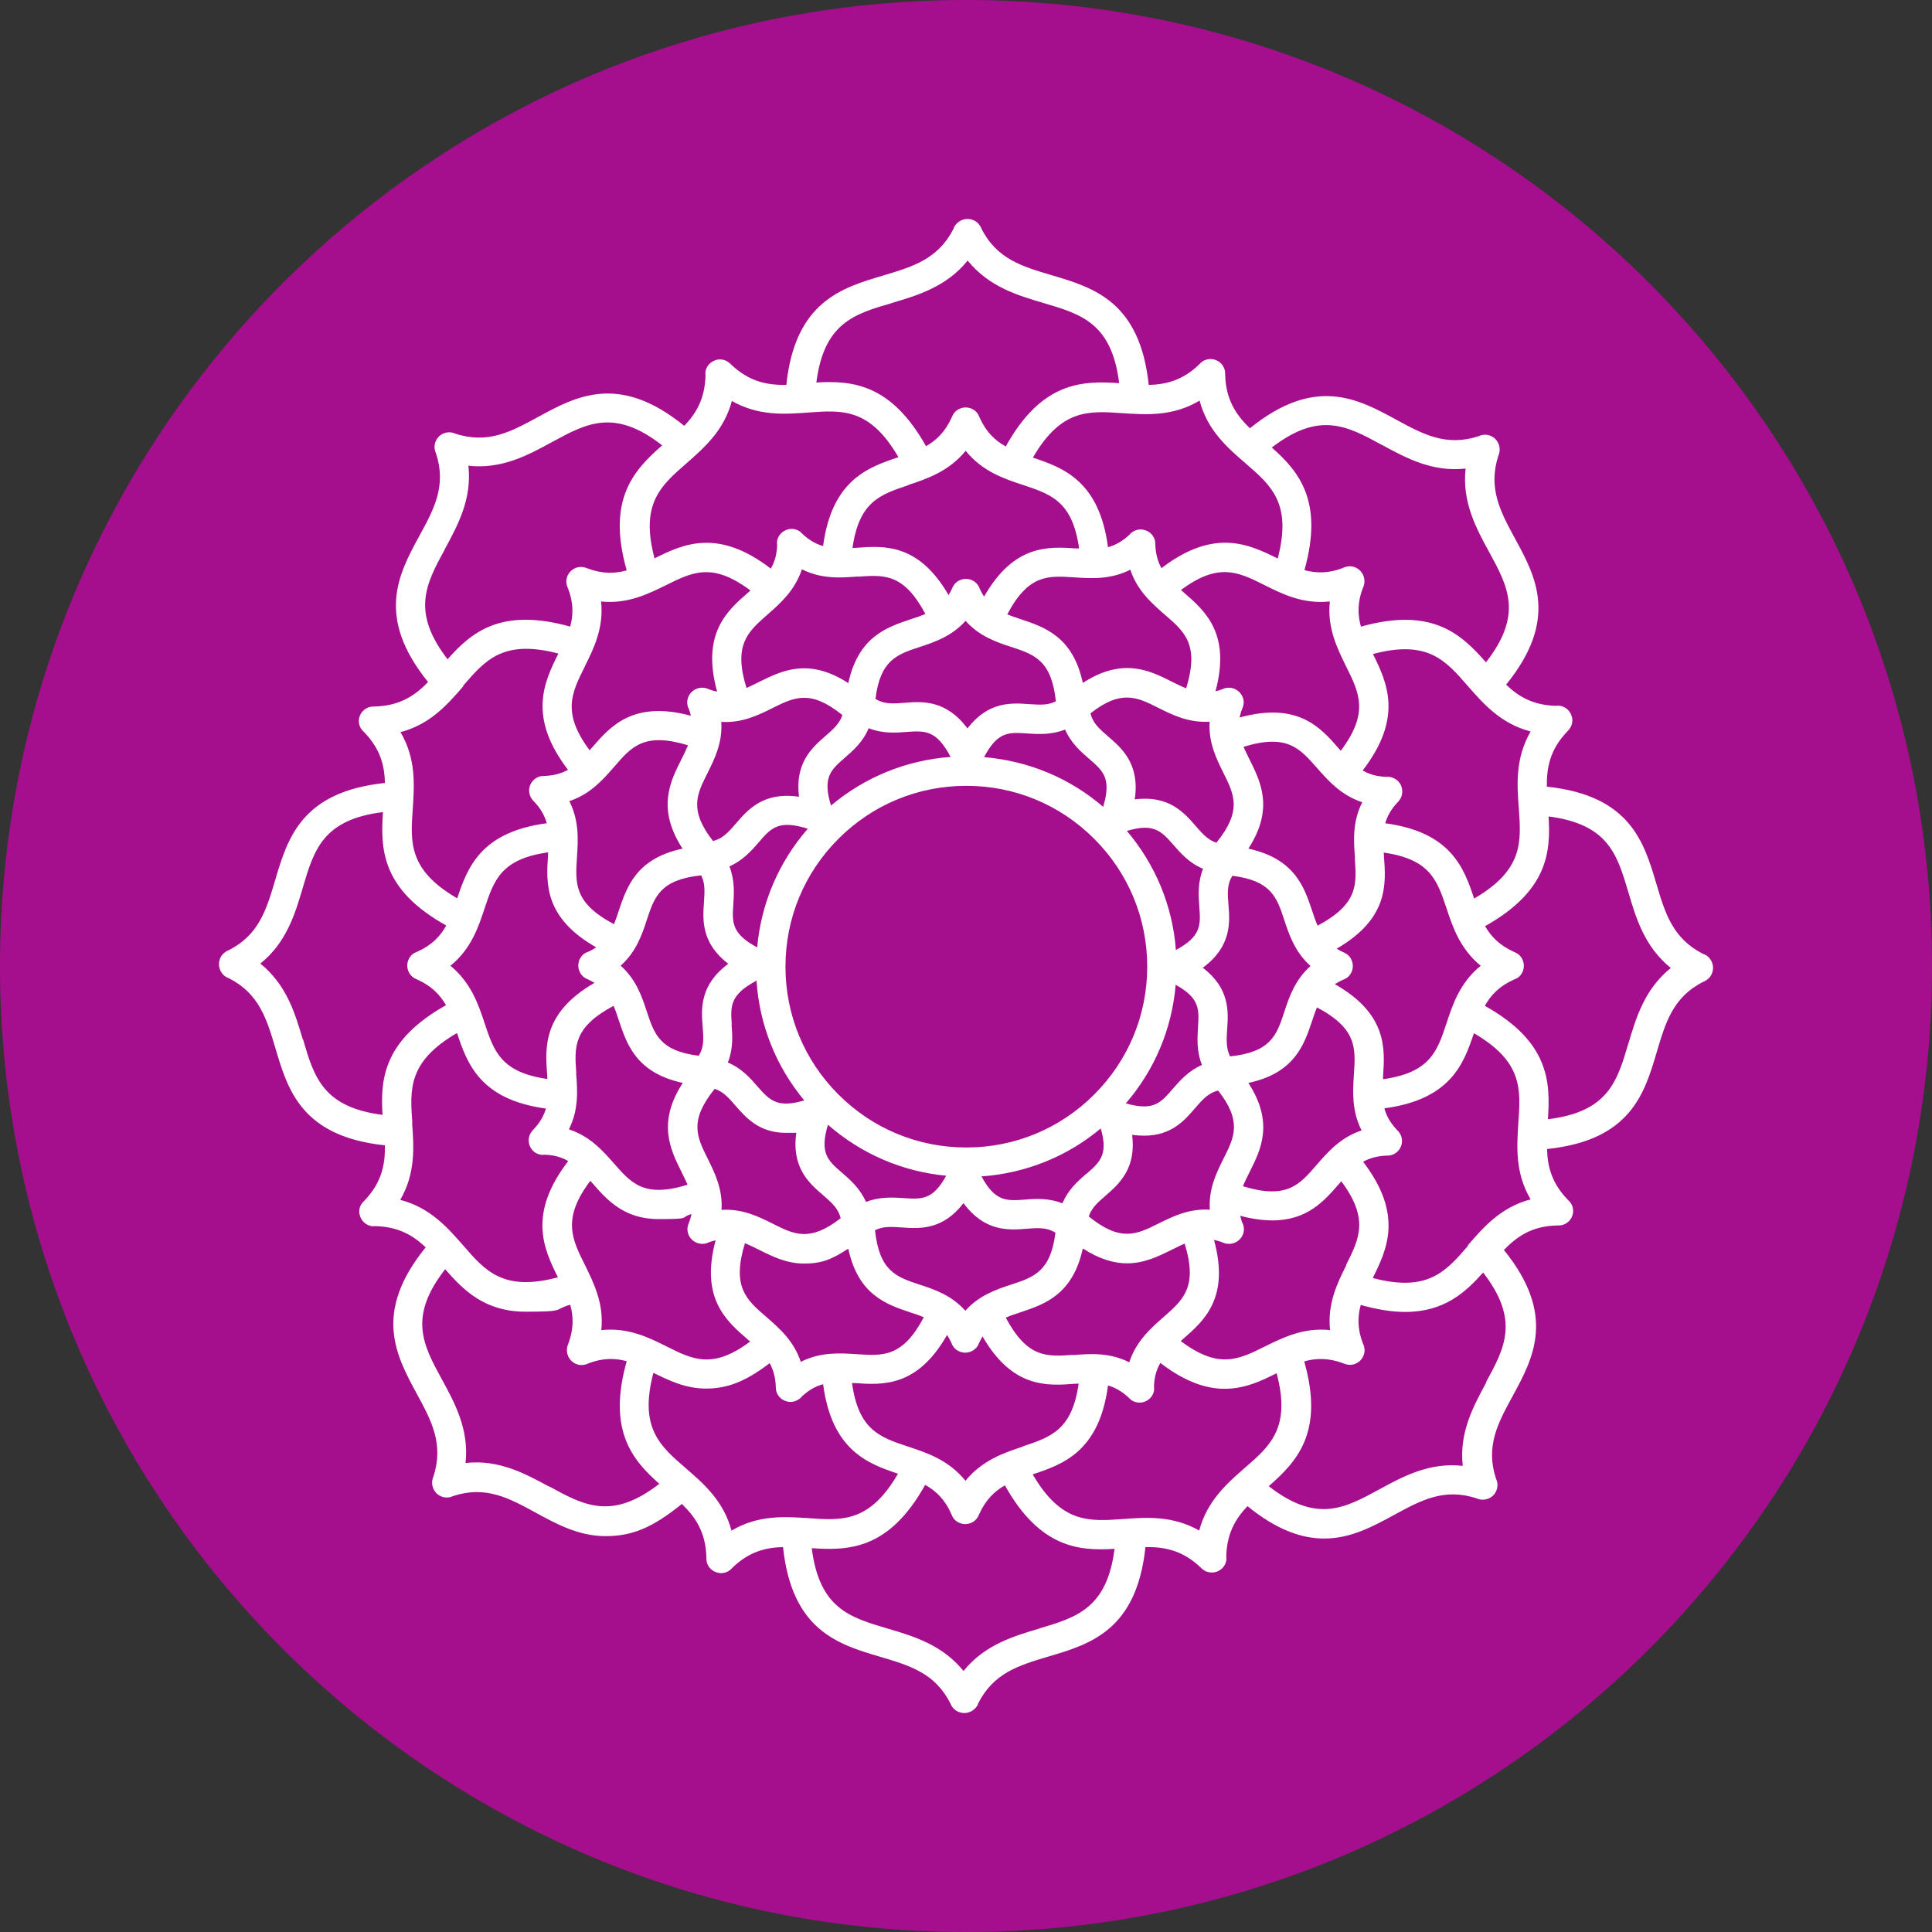
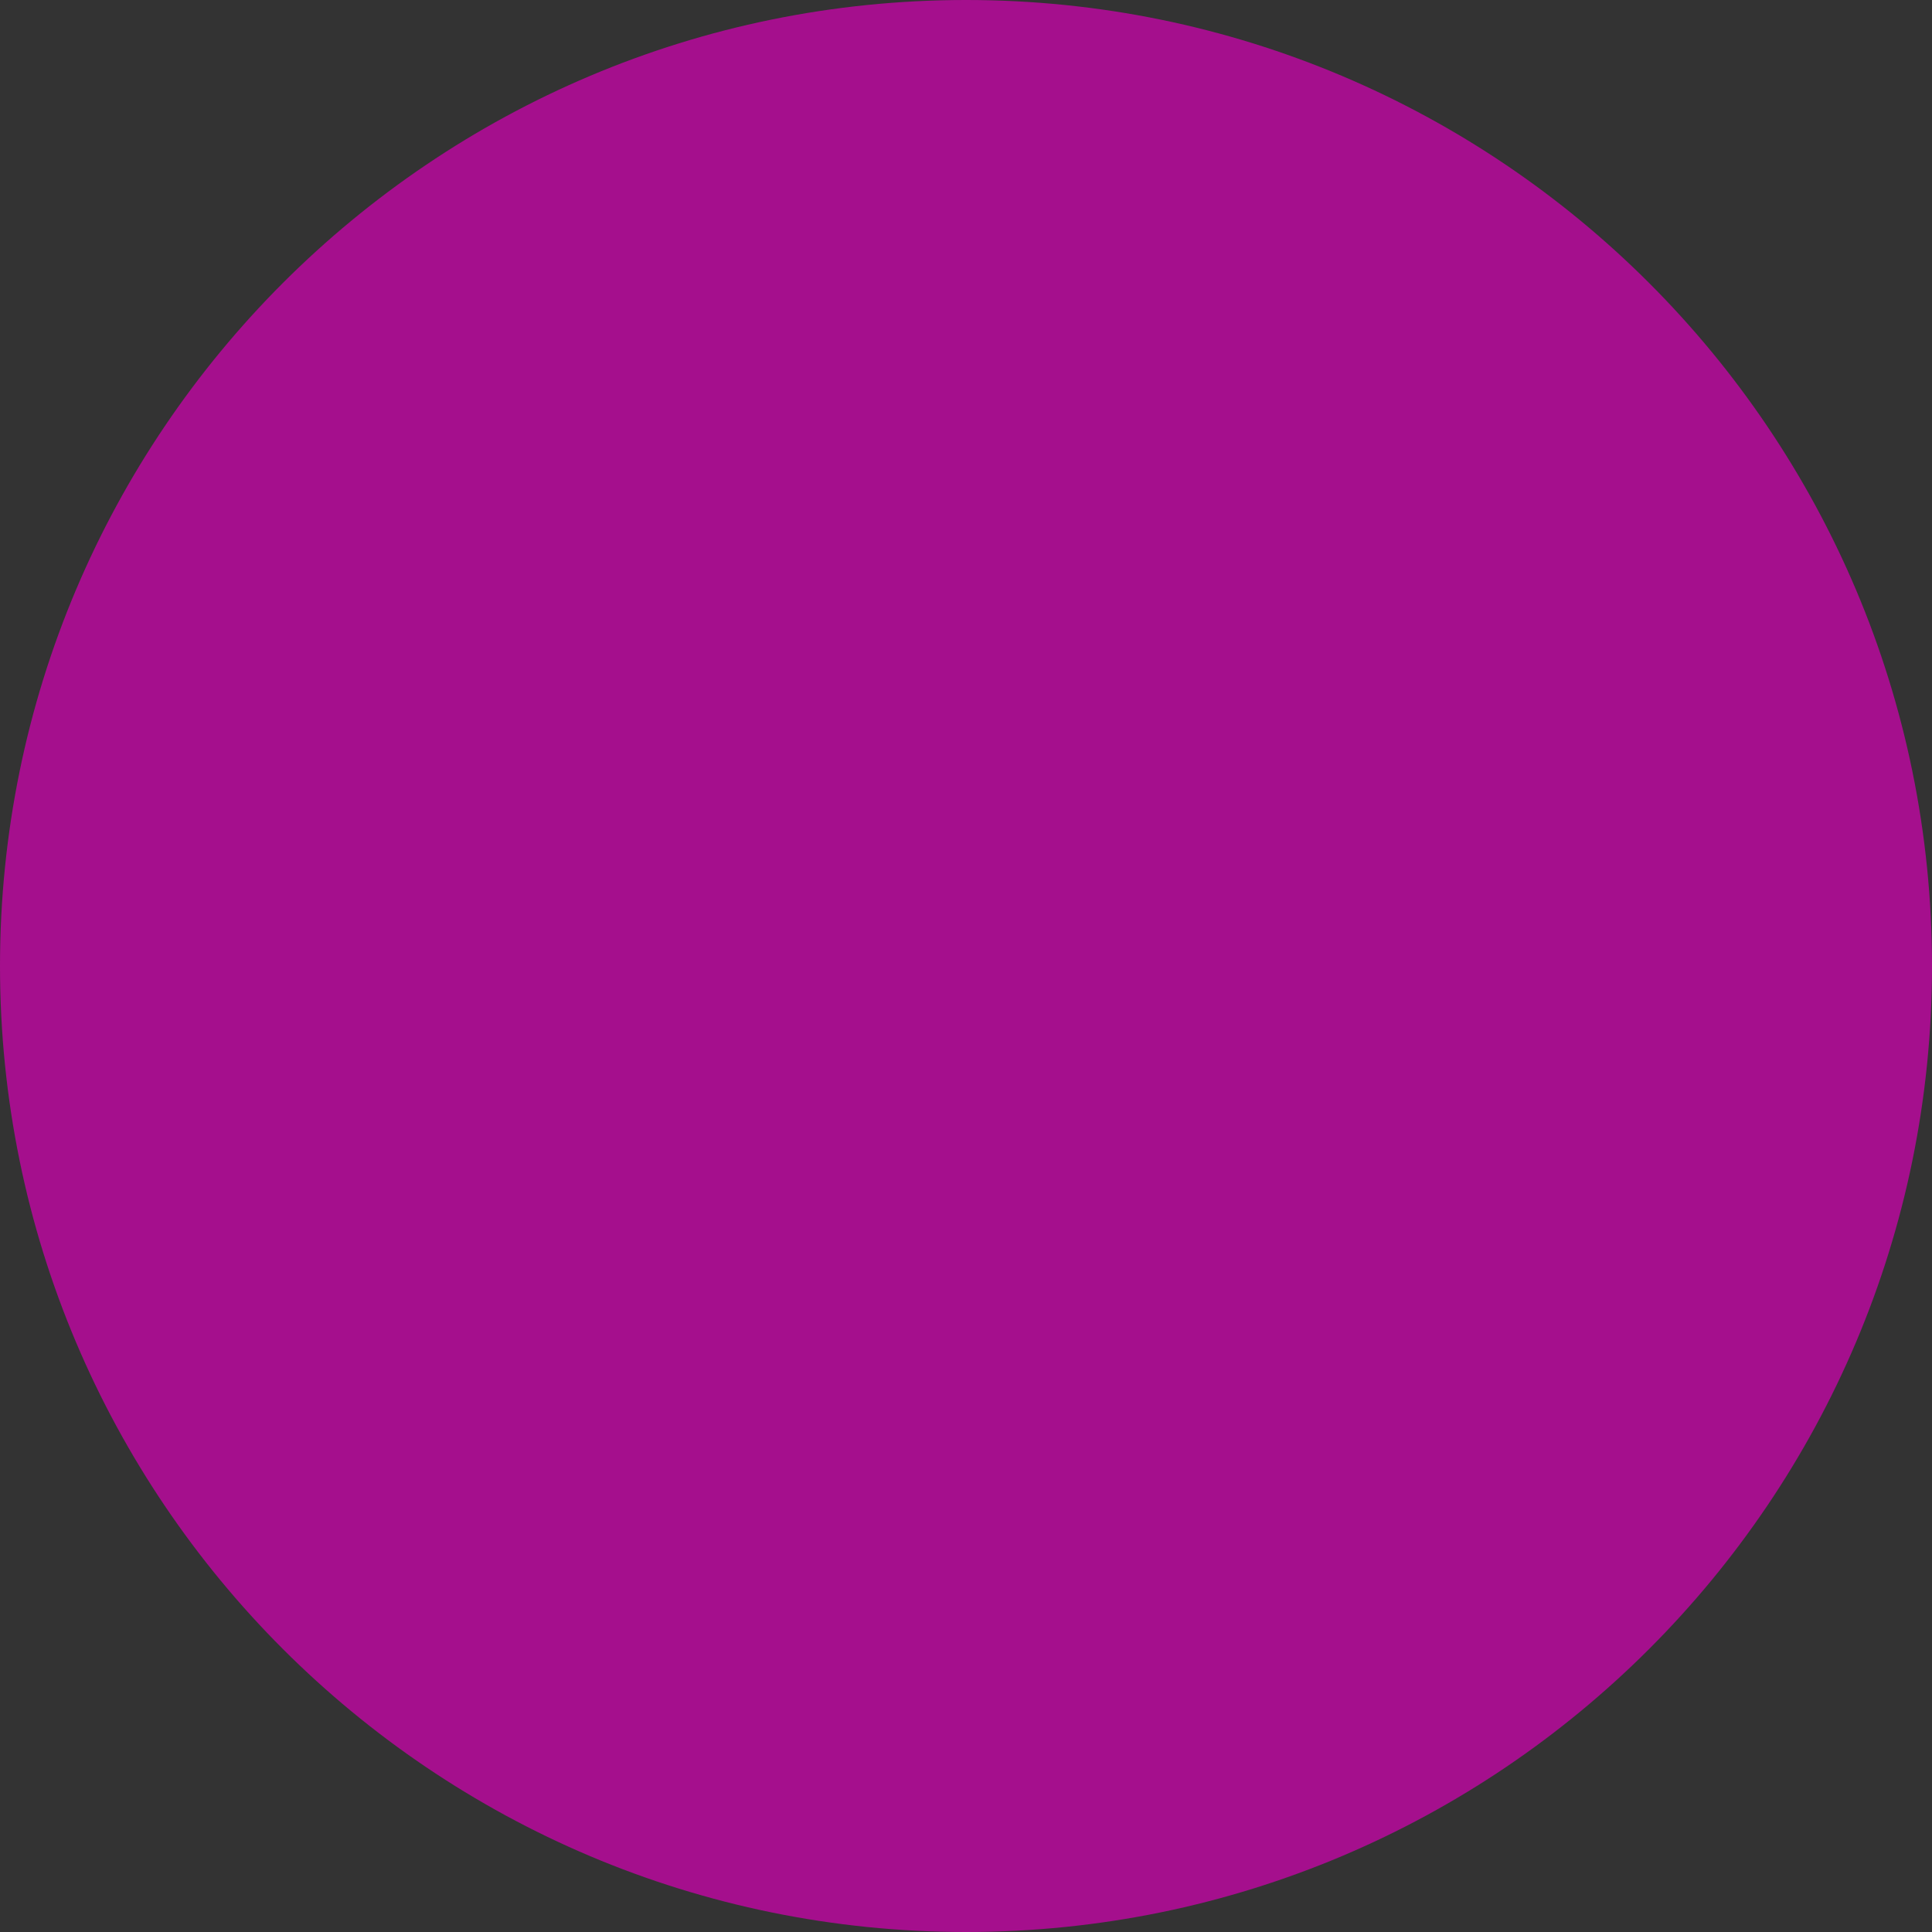
<svg xmlns="http://www.w3.org/2000/svg" width="50" height="50" viewBox="0 0 50 50" fill="none">
  <rect x="0" y="0" width="50" height="50" fill="#333333" stroke="none" />
  <path d="M25 50C38.807 50 50 38.807 50 25C50 11.193 38.807 0 25 0C11.193 0 0 11.193 0 25C0 38.807 11.193 50 25 50Z" fill="#A50F8D" />
-   <path d="M44.152 24.722C44.129 24.705 44.101 24.694 44.078 24.688C43.285 24.286 43.092 23.629 42.866 22.87C42.548 21.799 42.191 20.586 40.032 20.359C40.026 19.861 40.111 19.402 40.565 18.926C40.587 18.903 40.61 18.881 40.627 18.852C40.701 18.744 40.712 18.614 40.661 18.495C40.61 18.376 40.508 18.291 40.383 18.268C40.349 18.263 40.31 18.257 40.276 18.268C39.681 18.252 39.301 18.031 38.978 17.719C40.349 16.03 39.743 14.92 39.21 13.94C38.831 13.243 38.502 12.636 38.78 11.786C38.791 11.764 38.797 11.741 38.802 11.718C38.831 11.588 38.791 11.458 38.7 11.361C38.61 11.271 38.474 11.231 38.349 11.259C38.321 11.265 38.298 11.276 38.27 11.288C37.425 11.565 36.825 11.237 36.127 10.857C35.147 10.324 34.036 9.718 32.347 11.084C31.991 10.738 31.724 10.347 31.707 9.695C31.707 9.661 31.707 9.633 31.701 9.599C31.679 9.474 31.588 9.367 31.475 9.322C31.356 9.271 31.22 9.287 31.118 9.355C31.089 9.378 31.061 9.401 31.038 9.429C30.608 9.843 30.183 9.95 29.729 9.962C29.503 7.797 28.29 7.44 27.219 7.123C26.454 6.896 25.791 6.704 25.394 5.905C25.383 5.882 25.377 5.859 25.36 5.842C25.292 5.729 25.167 5.667 25.037 5.667C24.907 5.667 24.788 5.735 24.714 5.842C24.697 5.865 24.686 5.888 24.68 5.916C24.277 6.709 23.62 6.902 22.861 7.129C21.79 7.446 20.577 7.803 20.35 9.962C19.852 9.967 19.392 9.882 18.916 9.429C18.894 9.406 18.871 9.384 18.843 9.367C18.735 9.293 18.599 9.282 18.486 9.333C18.367 9.384 18.282 9.486 18.259 9.61C18.253 9.644 18.253 9.684 18.259 9.718C18.242 10.319 18.021 10.693 17.709 11.021C16.021 9.65 14.91 10.256 13.929 10.789C13.232 11.169 12.626 11.503 11.776 11.22C11.753 11.208 11.73 11.203 11.708 11.197C11.583 11.169 11.447 11.208 11.357 11.299C11.266 11.39 11.226 11.526 11.255 11.65C11.26 11.679 11.271 11.701 11.283 11.73C11.56 12.574 11.232 13.175 10.852 13.871C10.319 14.852 9.713 15.962 11.079 17.651C10.733 18.008 10.342 18.268 9.69 18.285C9.656 18.285 9.628 18.285 9.594 18.291C9.469 18.314 9.362 18.404 9.316 18.518C9.265 18.637 9.282 18.773 9.356 18.875C9.379 18.903 9.401 18.931 9.43 18.954C9.843 19.385 9.951 19.81 9.962 20.263C7.798 20.49 7.441 21.702 7.123 22.773C6.896 23.538 6.704 24.201 5.905 24.598C5.882 24.609 5.859 24.615 5.842 24.632C5.729 24.7 5.667 24.824 5.667 24.955C5.667 25.085 5.735 25.21 5.842 25.278C5.865 25.295 5.893 25.306 5.916 25.312C6.709 25.714 6.902 26.371 7.129 27.131C7.446 28.201 7.803 29.414 9.962 29.641C9.968 30.139 9.883 30.598 9.43 31.074C9.407 31.097 9.384 31.12 9.362 31.148C9.288 31.256 9.277 31.392 9.333 31.511C9.384 31.624 9.486 31.709 9.611 31.732C9.645 31.737 9.679 31.737 9.713 31.732C10.314 31.749 10.688 31.97 11.017 32.281C9.645 33.97 10.251 35.08 10.784 36.066C11.164 36.763 11.492 37.37 11.215 38.219C11.204 38.242 11.198 38.265 11.192 38.288C11.164 38.418 11.204 38.548 11.294 38.645C11.385 38.735 11.521 38.775 11.646 38.746C11.674 38.741 11.697 38.73 11.725 38.718C12.569 38.441 13.17 38.769 13.867 39.149C14.405 39.443 14.978 39.755 15.669 39.755C16.361 39.755 16.882 39.54 17.647 38.922C18.004 39.268 18.265 39.659 18.282 40.31C18.282 40.344 18.282 40.378 18.287 40.407C18.31 40.531 18.401 40.639 18.52 40.684C18.565 40.701 18.616 40.713 18.661 40.713C18.735 40.713 18.814 40.69 18.877 40.645C18.905 40.622 18.933 40.599 18.956 40.571C19.387 40.157 19.812 40.05 20.265 40.038C20.492 42.203 21.705 42.56 22.776 42.877C23.541 43.104 24.204 43.297 24.601 44.095C24.612 44.118 24.617 44.141 24.634 44.158C24.703 44.271 24.827 44.333 24.958 44.333C25.088 44.333 25.207 44.265 25.281 44.158C25.298 44.135 25.309 44.112 25.315 44.084C25.717 43.291 26.374 43.098 27.134 42.871C28.205 42.554 29.418 42.197 29.644 40.038C30.143 40.033 30.602 40.118 31.078 40.571C31.101 40.594 31.123 40.616 31.152 40.633C31.214 40.679 31.288 40.696 31.361 40.696C31.435 40.696 31.463 40.684 31.509 40.667C31.628 40.616 31.713 40.514 31.735 40.39C31.741 40.356 31.741 40.316 31.735 40.282C31.752 39.681 31.973 39.307 32.285 38.979C33.05 39.602 33.696 39.817 34.269 39.817C34.954 39.817 35.532 39.506 36.071 39.211C36.768 38.831 37.374 38.497 38.224 38.781C38.247 38.792 38.27 38.797 38.292 38.803C38.417 38.831 38.553 38.792 38.644 38.701C38.734 38.611 38.774 38.474 38.746 38.35C38.74 38.322 38.729 38.299 38.717 38.27C38.44 37.426 38.768 36.826 39.148 36.129C39.681 35.148 40.287 34.038 38.921 32.349C39.267 31.992 39.658 31.726 40.31 31.715C40.344 31.715 40.372 31.715 40.406 31.709C40.531 31.686 40.639 31.596 40.684 31.482C40.735 31.363 40.718 31.227 40.644 31.125C40.621 31.097 40.599 31.069 40.571 31.046C40.157 30.615 40.049 30.19 40.038 29.737C42.203 29.51 42.56 28.298 42.877 27.227C43.104 26.462 43.296 25.799 44.095 25.402C44.118 25.391 44.141 25.385 44.158 25.368C44.271 25.3 44.333 25.176 44.333 25.045C44.333 24.915 44.265 24.796 44.158 24.722H44.152ZM39.307 20.926C39.369 21.804 39.42 22.513 38.151 23.255C37.89 22.479 37.567 21.538 35.85 21.306C35.901 21.124 35.997 20.949 36.167 20.767C36.19 20.745 36.207 20.722 36.224 20.699C36.297 20.597 36.309 20.461 36.264 20.342C36.218 20.223 36.111 20.138 35.986 20.11C35.952 20.104 35.918 20.099 35.884 20.104C35.629 20.099 35.43 20.036 35.266 19.94C36.326 18.563 35.895 17.662 35.532 16.926C36.938 16.552 37.408 17.084 37.981 17.747C38.389 18.212 38.836 18.727 39.613 18.931C39.21 19.628 39.261 20.308 39.307 20.926ZM37.437 26.479C37.193 27.216 37.006 27.76 35.793 27.93C35.793 27.907 35.793 27.884 35.793 27.862C35.844 27.136 35.901 26.241 34.546 25.47C34.609 25.431 34.677 25.391 34.756 25.357C34.784 25.346 34.813 25.334 34.841 25.317C34.949 25.249 35.011 25.125 35.011 25C35.011 24.875 34.949 24.751 34.841 24.683C34.813 24.666 34.784 24.649 34.75 24.637C34.694 24.609 34.637 24.581 34.592 24.552C35.935 23.776 35.872 22.881 35.816 22.156C35.816 22.127 35.816 22.093 35.81 22.065C37.011 22.235 37.193 22.779 37.437 23.51C37.595 23.991 37.788 24.558 38.321 24.994C37.782 25.431 37.595 25.997 37.437 26.479ZM34.841 32.746C34.614 33.199 34.348 33.737 34.422 34.423C33.736 34.349 33.197 34.621 32.744 34.842C32.053 35.188 31.537 35.443 30.557 34.706C30.574 34.689 30.591 34.678 30.608 34.661C31.157 34.185 31.832 33.596 31.418 32.089C31.492 32.106 31.565 32.123 31.645 32.157C31.673 32.168 31.701 32.179 31.735 32.185C31.86 32.208 31.99 32.168 32.081 32.077C32.172 31.987 32.212 31.856 32.183 31.732C32.178 31.698 32.166 31.669 32.149 31.641C32.127 31.579 32.109 31.522 32.098 31.465C32.416 31.55 32.693 31.584 32.931 31.584C33.838 31.584 34.28 31.069 34.654 30.638C34.677 30.615 34.694 30.593 34.711 30.57C35.436 31.539 35.181 32.055 34.835 32.74L34.841 32.746ZM26.471 37.438C25.989 37.596 25.422 37.789 24.986 38.322C24.549 37.783 23.983 37.596 23.501 37.438C22.764 37.194 22.22 37.007 22.05 35.794C22.073 35.794 22.096 35.794 22.118 35.794C22.844 35.845 23.739 35.902 24.51 34.548C24.55 34.61 24.589 34.678 24.623 34.757C24.635 34.786 24.646 34.814 24.663 34.837C24.731 34.944 24.856 35.007 24.98 35.007C25.105 35.007 25.23 34.944 25.298 34.837C25.315 34.808 25.332 34.78 25.343 34.746C25.371 34.689 25.4 34.633 25.428 34.587C26.204 35.93 27.1 35.868 27.825 35.811C27.854 35.811 27.887 35.811 27.916 35.806C27.746 37.007 27.202 37.188 26.471 37.432V37.438ZM15.562 34.423C15.635 33.737 15.363 33.199 15.142 32.746C14.796 32.055 14.541 31.539 15.278 30.559C15.295 30.576 15.306 30.593 15.323 30.61C15.697 31.04 16.14 31.55 17.041 31.55C17.942 31.55 17.573 31.511 17.896 31.42C17.879 31.494 17.862 31.567 17.828 31.647C17.817 31.675 17.806 31.703 17.8 31.732C17.772 31.856 17.811 31.987 17.902 32.077C17.993 32.168 18.123 32.208 18.248 32.185C18.282 32.179 18.316 32.168 18.344 32.151C18.406 32.128 18.463 32.111 18.52 32.1C18.117 33.602 18.797 34.185 19.347 34.661C19.37 34.684 19.392 34.701 19.415 34.718C18.446 35.443 17.93 35.188 17.245 34.842C16.791 34.616 16.253 34.349 15.567 34.423H15.562ZM11.657 24.994C12.195 24.558 12.382 23.991 12.541 23.51C12.785 22.773 12.972 22.229 14.184 22.059C14.184 22.082 14.184 22.105 14.184 22.127C14.133 22.853 14.077 23.748 15.431 24.518C15.369 24.558 15.301 24.598 15.222 24.632C15.193 24.643 15.165 24.654 15.136 24.671C15.029 24.739 14.966 24.864 14.966 24.989C14.966 25.113 15.029 25.238 15.136 25.306C15.165 25.323 15.193 25.34 15.227 25.351C15.284 25.38 15.341 25.408 15.386 25.436C14.043 26.213 14.105 27.108 14.162 27.833C14.162 27.862 14.162 27.895 14.167 27.924C12.966 27.754 12.785 27.21 12.541 26.479C12.382 25.997 12.19 25.431 11.657 24.994ZM15.136 17.243C15.363 16.79 15.63 16.251 15.556 15.566C16.242 15.639 16.78 15.367 17.233 15.146C17.925 14.801 18.44 14.546 19.421 15.282C19.404 15.299 19.387 15.311 19.37 15.328C18.82 15.804 18.146 16.393 18.559 17.9C18.486 17.883 18.412 17.866 18.333 17.832C18.304 17.821 18.276 17.81 18.242 17.804C18.117 17.781 17.987 17.821 17.896 17.912C17.806 18.002 17.766 18.133 17.794 18.257C17.8 18.291 17.811 18.32 17.828 18.348C17.851 18.41 17.868 18.467 17.879 18.523C16.378 18.121 15.794 18.801 15.318 19.351C15.295 19.373 15.278 19.396 15.261 19.419C14.536 18.45 14.791 17.934 15.136 17.249V17.243ZM23.507 12.551C23.988 12.393 24.555 12.2 24.992 11.667C25.428 12.206 25.995 12.393 26.476 12.551C27.213 12.795 27.757 12.982 27.927 14.194C27.904 14.194 27.882 14.194 27.859 14.194C27.134 14.143 26.238 14.087 25.468 15.441C25.428 15.379 25.388 15.311 25.354 15.231C25.343 15.203 25.332 15.175 25.315 15.152C25.247 15.044 25.122 14.982 24.997 14.982C24.873 14.982 24.748 15.044 24.68 15.152C24.663 15.18 24.646 15.209 24.634 15.243C24.606 15.299 24.578 15.356 24.549 15.401C23.773 14.059 22.878 14.121 22.152 14.178C22.124 14.178 22.09 14.178 22.062 14.183C22.232 12.982 22.776 12.801 23.507 12.557V12.551ZM34.416 15.566C34.342 16.251 34.614 16.79 34.835 17.243C35.181 17.934 35.436 18.45 34.699 19.43C34.682 19.413 34.671 19.396 34.654 19.379C34.178 18.829 33.589 18.155 32.081 18.569C32.098 18.495 32.115 18.422 32.149 18.342C32.16 18.314 32.172 18.285 32.178 18.257C32.206 18.133 32.166 18.002 32.075 17.912C31.985 17.821 31.855 17.781 31.73 17.804C31.696 17.81 31.662 17.821 31.633 17.838C31.571 17.861 31.514 17.878 31.458 17.889C31.86 16.387 31.18 15.804 30.63 15.328C30.608 15.305 30.585 15.288 30.562 15.271C31.531 14.546 32.047 14.801 32.733 15.146C33.186 15.373 33.719 15.639 34.41 15.566H34.416ZM35.062 22.212C35.113 22.898 35.147 23.396 34.099 23.957C34.048 23.838 34.002 23.708 33.957 23.567C33.753 22.96 33.509 22.224 32.308 21.963C32.977 20.932 32.625 20.235 32.342 19.662C32.285 19.544 32.228 19.436 32.183 19.328C33.305 18.983 33.634 19.362 34.087 19.878C34.371 20.201 34.705 20.58 35.255 20.762C34.994 21.277 35.034 21.782 35.068 22.212H35.062ZM31.305 31.307C30.766 31.273 30.341 31.488 29.984 31.664C29.418 31.947 29.004 32.151 28.177 31.482C28.25 31.261 28.409 31.12 28.613 30.944C28.959 30.644 29.412 30.241 29.299 29.369C29.412 29.386 29.514 29.391 29.616 29.391C30.313 29.391 30.659 28.995 30.925 28.683C31.118 28.462 31.265 28.287 31.526 28.224C32.149 29.017 31.945 29.431 31.667 29.981C31.486 30.343 31.276 30.763 31.31 31.301L31.305 31.307ZM24.986 33.925C24.629 33.522 24.181 33.369 23.796 33.245C23.195 33.046 22.759 32.899 22.645 31.839C22.855 31.732 23.065 31.749 23.337 31.766C23.796 31.8 24.396 31.839 24.935 31.137C25.485 31.879 26.102 31.839 26.567 31.8C26.862 31.777 27.088 31.76 27.315 31.902C27.19 32.904 26.76 33.052 26.17 33.245C25.791 33.369 25.337 33.522 24.98 33.925H24.986ZM18.673 31.307C18.707 30.768 18.491 30.343 18.316 29.986C18.032 29.42 17.828 29.006 18.497 28.179C18.718 28.253 18.86 28.411 19.035 28.615C19.308 28.927 19.648 29.318 20.339 29.318C21.03 29.318 20.515 29.312 20.611 29.301C20.475 30.213 20.94 30.621 21.297 30.927C21.518 31.12 21.693 31.267 21.756 31.528C20.957 32.151 20.549 31.947 19.999 31.669C19.636 31.488 19.217 31.278 18.678 31.312L18.673 31.307ZM16.06 24.994C16.463 24.637 16.616 24.19 16.74 23.805C16.939 23.204 17.086 22.768 18.146 22.654C18.253 22.864 18.236 23.073 18.219 23.346C18.185 23.805 18.146 24.405 18.848 24.943C18.106 25.493 18.146 26.111 18.185 26.575C18.208 26.87 18.225 27.097 18.083 27.323C17.08 27.199 16.933 26.768 16.74 26.179C16.616 25.799 16.463 25.346 16.06 24.989V24.994ZM18.673 18.682C19.211 18.716 19.636 18.501 19.993 18.325C20.56 18.042 20.974 17.838 21.801 18.506C21.727 18.727 21.569 18.869 21.365 19.045C21.019 19.345 20.566 19.747 20.679 20.62C19.767 20.484 19.358 20.949 19.052 21.306C18.86 21.527 18.712 21.702 18.452 21.765C17.828 20.966 18.032 20.558 18.31 20.008C18.491 19.645 18.701 19.226 18.667 18.688L18.673 18.682ZM24.986 16.064C25.343 16.467 25.791 16.62 26.176 16.744C26.777 16.943 27.213 17.09 27.326 18.15C27.117 18.257 26.907 18.24 26.635 18.223C26.176 18.189 25.575 18.15 25.037 18.852C24.487 18.11 23.869 18.15 23.405 18.189C23.11 18.212 22.883 18.229 22.657 18.087C22.781 17.084 23.212 16.937 23.802 16.744C24.181 16.62 24.635 16.467 24.992 16.064H24.986ZM31.305 18.682C31.271 19.221 31.486 19.645 31.662 20.002C31.945 20.569 32.149 20.983 31.48 21.81C31.259 21.736 31.118 21.578 30.942 21.374C30.642 21.028 30.245 20.575 29.367 20.688C29.503 19.776 29.038 19.368 28.681 19.062C28.46 18.869 28.284 18.722 28.222 18.461C29.015 17.838 29.429 18.042 29.979 18.32C30.341 18.501 30.761 18.71 31.299 18.677L31.305 18.682ZM31.038 23.465C31.072 23.935 31.095 24.23 30.432 24.586C30.347 23.448 29.905 22.377 29.163 21.504C29.865 21.294 30.058 21.515 30.37 21.867C30.551 22.076 30.778 22.337 31.135 22.484C30.993 22.841 31.016 23.187 31.038 23.459V23.465ZM28.114 30.377C27.904 30.559 27.644 30.785 27.496 31.142C27.139 31.001 26.794 31.023 26.522 31.046C26.051 31.08 25.757 31.103 25.4 30.445C26.539 30.366 27.615 29.935 28.488 29.204C28.686 29.884 28.465 30.077 28.114 30.383V30.377ZM22.413 31.108C22.26 30.757 21.999 30.53 21.79 30.349C21.427 30.037 21.206 29.845 21.427 29.108C22.288 29.862 23.354 30.321 24.487 30.428C24.142 31.057 23.852 31.04 23.382 31.006C23.104 30.989 22.764 30.967 22.407 31.108H22.413ZM18.939 26.524C18.905 26.043 18.882 25.748 19.579 25.38C19.653 26.524 20.084 27.601 20.815 28.479C20.107 28.689 19.914 28.468 19.602 28.116C19.421 27.907 19.194 27.646 18.837 27.499C18.979 27.142 18.956 26.796 18.933 26.524H18.939ZM21.863 19.611C22.073 19.43 22.334 19.203 22.481 18.846C22.838 18.988 23.184 18.965 23.456 18.943C23.938 18.909 24.232 18.886 24.601 19.589C23.456 19.674 22.385 20.11 21.506 20.847C21.28 20.116 21.506 19.923 21.863 19.611ZM27.564 18.881C27.718 19.232 27.978 19.459 28.188 19.64C28.55 19.951 28.771 20.144 28.55 20.881C27.683 20.133 26.612 19.691 25.468 19.595C25.819 18.926 26.114 18.948 26.59 18.983C26.867 19 27.207 19.022 27.564 18.881ZM28.318 28.326C27.434 29.21 26.261 29.697 25.009 29.697C23.756 29.697 22.583 29.21 21.699 28.326C20.815 27.442 20.328 26.269 20.328 25.017C20.328 23.765 20.815 22.592 21.699 21.708C22.583 20.824 23.756 20.337 25.009 20.337C26.261 20.337 27.434 20.824 28.318 21.708C29.202 22.592 29.69 23.765 29.69 25.017C29.69 26.269 29.202 27.442 28.318 28.326ZM20.906 21.447C20.152 22.314 19.698 23.38 19.596 24.518C18.928 24.162 18.945 23.867 18.979 23.396C18.996 23.119 19.018 22.779 18.877 22.422C19.228 22.269 19.455 22.008 19.636 21.799C19.953 21.43 20.146 21.209 20.906 21.447ZM29.134 28.558C29.882 27.692 30.33 26.626 30.426 25.487C31.055 25.833 31.033 26.122 31.004 26.587C30.987 26.864 30.965 27.204 31.106 27.561C30.755 27.714 30.528 27.975 30.347 28.184C30.041 28.541 29.848 28.762 29.134 28.553V28.558ZM31.832 27.335C31.73 27.125 31.741 26.915 31.758 26.643C31.792 26.184 31.832 25.584 31.129 25.045C31.871 24.496 31.832 23.878 31.792 23.413C31.769 23.119 31.752 22.892 31.894 22.666C32.897 22.79 33.044 23.221 33.237 23.81C33.362 24.19 33.515 24.643 33.917 25C33.515 25.357 33.362 25.805 33.237 26.19C33.039 26.791 32.892 27.227 31.832 27.34V27.335ZM30.143 15.906C30.664 16.353 31.044 16.682 30.698 17.815C30.579 17.764 30.455 17.708 30.324 17.64C29.752 17.351 29.055 17.005 28.023 17.674C27.768 16.472 27.026 16.229 26.42 16.025C26.295 15.985 26.182 15.945 26.068 15.9C26.618 14.863 27.117 14.897 27.802 14.942C28.233 14.971 28.738 15.005 29.253 14.744C29.435 15.294 29.82 15.622 30.143 15.906ZM22.203 14.925C22.889 14.874 23.388 14.84 23.949 15.889C23.83 15.94 23.7 15.985 23.558 16.03C22.951 16.234 22.215 16.478 21.954 17.679C20.923 17.011 20.226 17.362 19.653 17.645C19.534 17.702 19.427 17.759 19.319 17.804C18.973 16.682 19.353 16.353 19.869 15.9C20.192 15.617 20.571 15.282 20.753 14.733C21.268 14.993 21.773 14.954 22.203 14.92V14.925ZM15.896 19.844C16.344 19.323 16.672 18.943 17.806 19.288C17.755 19.407 17.698 19.532 17.63 19.662C17.341 20.235 16.995 20.932 17.664 21.963C16.463 22.218 16.219 22.96 16.015 23.567C15.975 23.691 15.935 23.805 15.89 23.918C14.853 23.368 14.887 22.87 14.932 22.184C14.961 21.753 14.995 21.249 14.734 20.733C15.284 20.552 15.613 20.167 15.896 19.844ZM14.915 27.777C14.864 27.091 14.83 26.592 15.879 26.031C15.93 26.15 15.975 26.281 16.02 26.422C16.225 27.029 16.468 27.765 17.67 28.026C17.001 29.057 17.352 29.754 17.636 30.326C17.692 30.445 17.749 30.553 17.794 30.661C16.672 31.006 16.344 30.627 15.89 30.111C15.607 29.788 15.273 29.408 14.723 29.227C14.983 28.712 14.944 28.207 14.91 27.777H14.915ZM19.834 34.083C19.313 33.636 18.933 33.307 19.279 32.174C19.398 32.225 19.523 32.281 19.653 32.349C19.982 32.514 20.356 32.701 20.809 32.701C21.263 32.701 21.518 32.599 21.954 32.315C22.209 33.517 22.951 33.76 23.558 33.964C23.683 34.004 23.796 34.044 23.909 34.089C23.36 35.126 22.861 35.092 22.175 35.046C21.744 35.018 21.24 34.984 20.724 35.245C20.543 34.695 20.157 34.366 19.834 34.083ZM27.774 35.063C27.088 35.114 26.59 35.148 26.029 34.1C26.148 34.049 26.278 34.004 26.42 33.959C27.026 33.755 27.763 33.511 28.023 32.31C28.46 32.593 28.84 32.695 29.168 32.695C29.622 32.695 29.99 32.508 30.324 32.344C30.443 32.287 30.551 32.23 30.659 32.185C31.004 33.307 30.625 33.636 30.109 34.089C29.786 34.372 29.406 34.706 29.225 35.256C28.709 34.995 28.205 35.035 27.774 35.069V35.063ZM34.076 30.145C33.628 30.666 33.3 31.046 32.166 30.7C32.217 30.581 32.274 30.457 32.342 30.326C32.631 29.754 32.977 29.057 32.308 28.026C33.509 27.771 33.753 27.029 33.957 26.422C33.997 26.298 34.036 26.184 34.082 26.071C35.119 26.621 35.085 27.119 35.039 27.805C35.011 28.235 34.977 28.74 35.238 29.256C34.688 29.437 34.359 29.822 34.076 30.145ZM35.765 11.514C36.383 11.849 37.062 12.223 37.93 12.126C37.833 12.993 38.207 13.679 38.542 14.291C39.029 15.186 39.42 15.906 38.457 17.141C37.828 16.427 37.08 15.696 35.221 16.217C35.136 15.917 35.124 15.594 35.277 15.203C35.289 15.175 35.3 15.146 35.306 15.112C35.328 14.988 35.289 14.857 35.198 14.767C35.107 14.676 34.977 14.636 34.852 14.665C34.818 14.671 34.784 14.682 34.756 14.699C34.371 14.846 34.059 14.835 33.759 14.755C34.263 12.959 33.606 12.194 32.914 11.582C34.144 10.636 34.858 11.021 35.753 11.509L35.765 11.514ZM31.044 10.364C31.248 11.14 31.769 11.588 32.234 11.99C32.903 12.568 33.441 13.033 33.067 14.455C32.336 14.092 31.435 13.65 30.058 14.704C29.967 14.54 29.911 14.348 29.899 14.098C29.899 14.07 29.899 14.036 29.894 14.008C29.871 13.883 29.78 13.775 29.661 13.73C29.542 13.684 29.412 13.696 29.304 13.77C29.276 13.787 29.253 13.809 29.231 13.838C29.044 14.013 28.862 14.11 28.675 14.161C28.448 12.438 27.508 12.104 26.731 11.843C27.462 10.585 28.171 10.63 29.044 10.693C29.661 10.732 30.341 10.783 31.033 10.375L31.044 10.364ZM23.076 7.843C23.75 7.644 24.493 7.423 25.043 6.743C25.592 7.423 26.335 7.644 27.009 7.843C27.989 8.132 28.771 8.364 28.964 9.916C28.018 9.854 26.969 9.865 26.029 11.554C25.751 11.401 25.519 11.18 25.349 10.8C25.337 10.772 25.326 10.744 25.309 10.715C25.241 10.608 25.116 10.545 24.992 10.545C24.867 10.545 24.742 10.608 24.674 10.715C24.657 10.744 24.64 10.778 24.629 10.806C24.459 11.18 24.232 11.395 23.966 11.548C23.053 9.922 22.045 9.848 21.127 9.899C21.325 8.358 22.107 8.126 23.082 7.843H23.076ZM18.928 10.37C19.625 10.772 20.305 10.721 20.923 10.676C21.801 10.613 22.509 10.557 23.252 11.832C22.475 12.092 21.529 12.415 21.302 14.132C21.121 14.081 20.945 13.985 20.764 13.815C20.741 13.792 20.719 13.77 20.696 13.752C20.588 13.679 20.458 13.668 20.339 13.719C20.22 13.77 20.135 13.871 20.112 13.996C20.107 14.03 20.107 14.064 20.112 14.098C20.107 14.353 20.044 14.552 19.948 14.716C18.571 13.656 17.67 14.087 16.939 14.45C16.565 13.039 17.097 12.574 17.76 11.996C18.225 11.588 18.741 11.14 18.945 10.364L18.928 10.37ZM11.509 14.217C11.844 13.6 12.218 12.92 12.122 12.053C12.989 12.149 13.674 11.775 14.286 11.441C15.182 10.953 15.902 10.562 17.137 11.526C16.423 12.155 15.692 12.903 16.219 14.761C15.918 14.846 15.595 14.857 15.204 14.71C15.176 14.699 15.148 14.688 15.114 14.682C14.989 14.653 14.859 14.693 14.768 14.784C14.677 14.874 14.638 15.005 14.666 15.129C14.672 15.163 14.683 15.197 14.7 15.226C14.848 15.611 14.836 15.923 14.757 16.217C12.96 15.713 12.195 16.37 11.583 17.062C10.637 15.832 11.022 15.118 11.509 14.223V14.217ZM11.986 17.747C12.564 17.079 13.028 16.54 14.451 16.914C14.088 17.645 13.646 18.546 14.7 19.923C14.536 20.014 14.343 20.07 14.094 20.082C14.065 20.082 14.031 20.082 14.003 20.087C13.878 20.11 13.776 20.195 13.725 20.308C13.674 20.427 13.686 20.563 13.759 20.671C13.776 20.699 13.805 20.728 13.827 20.75C14.003 20.937 14.099 21.119 14.15 21.306C12.428 21.532 12.093 22.473 11.833 23.249C10.575 22.518 10.62 21.81 10.682 20.937C10.722 20.32 10.773 19.64 10.365 18.948C11.141 18.744 11.589 18.223 11.991 17.759L11.986 17.747ZM7.837 26.904C7.639 26.23 7.418 25.487 6.738 24.938C7.418 24.388 7.639 23.646 7.837 22.972C8.126 21.991 8.359 21.209 9.911 21.017C9.849 21.963 9.86 23.011 11.549 23.952C11.396 24.23 11.175 24.462 10.796 24.632C10.767 24.643 10.739 24.654 10.71 24.671C10.603 24.739 10.54 24.864 10.54 24.989C10.54 25.113 10.603 25.238 10.71 25.306C10.739 25.323 10.773 25.34 10.801 25.351C11.175 25.521 11.39 25.748 11.543 26.014C9.917 26.927 9.843 27.935 9.9 28.853C8.359 28.655 8.126 27.873 7.843 26.898L7.837 26.904ZM10.671 29.063C10.608 28.184 10.557 27.476 11.827 26.734C12.088 27.51 12.411 28.456 14.128 28.689C14.077 28.87 13.98 29.046 13.81 29.227C13.788 29.25 13.765 29.273 13.748 29.301C13.674 29.408 13.663 29.544 13.714 29.663C13.765 29.782 13.867 29.862 13.992 29.884C14.026 29.89 14.06 29.89 14.088 29.884C14.343 29.89 14.541 29.952 14.706 30.049C13.646 31.426 14.077 32.327 14.439 33.057C13.034 33.431 12.564 32.899 11.991 32.236C11.583 31.771 11.136 31.256 10.359 31.052C10.761 30.355 10.71 29.675 10.665 29.057L10.671 29.063ZM14.213 38.474C13.595 38.14 12.915 37.766 12.048 37.862C12.144 36.996 11.77 36.31 11.436 35.698C10.948 34.803 10.557 34.083 11.521 32.848C11.997 33.392 12.547 33.947 13.606 33.947C14.666 33.947 14.315 33.891 14.757 33.766C14.842 34.066 14.853 34.389 14.706 34.78C14.694 34.808 14.683 34.837 14.678 34.871C14.655 34.995 14.694 35.126 14.785 35.216C14.876 35.307 15.006 35.347 15.131 35.318C15.165 35.313 15.199 35.301 15.227 35.284C15.613 35.137 15.924 35.148 16.219 35.228C15.714 37.024 16.372 37.789 17.063 38.401C15.834 39.353 15.114 38.962 14.224 38.474H14.213ZM18.933 39.619C18.729 38.843 18.208 38.395 17.743 37.993C17.075 37.415 16.536 36.95 16.91 35.528C17.301 35.721 17.738 35.936 18.27 35.936C18.803 35.936 19.273 35.772 19.919 35.279C20.01 35.443 20.067 35.636 20.078 35.885C20.078 35.913 20.078 35.947 20.084 35.976C20.107 36.1 20.197 36.208 20.316 36.253C20.362 36.27 20.413 36.282 20.458 36.282C20.532 36.282 20.605 36.259 20.673 36.214C20.702 36.197 20.724 36.174 20.747 36.146C20.934 35.97 21.115 35.874 21.302 35.823C21.529 37.545 22.47 37.88 23.24 38.14C22.509 39.398 21.801 39.353 20.928 39.29C20.311 39.251 19.631 39.2 18.939 39.608L18.933 39.619ZM26.901 42.146C26.227 42.345 25.485 42.566 24.935 43.245C24.385 42.566 23.643 42.345 22.968 42.146C21.988 41.857 21.206 41.625 21.008 40.067C21.954 40.129 23.002 40.118 23.943 38.429C24.221 38.582 24.453 38.803 24.623 39.188C24.635 39.217 24.646 39.245 24.663 39.273C24.731 39.381 24.856 39.443 24.98 39.443C25.105 39.443 25.23 39.381 25.298 39.273C25.315 39.245 25.332 39.211 25.343 39.183C25.513 38.809 25.74 38.593 26.006 38.441C26.918 40.067 27.927 40.14 28.845 40.084C28.647 41.625 27.865 41.857 26.89 42.146H26.901ZM31.05 39.619C30.353 39.217 29.673 39.268 29.055 39.313C28.177 39.375 27.468 39.426 26.726 38.157C27.502 37.897 28.448 37.574 28.675 35.857C28.857 35.908 29.032 36.004 29.214 36.174C29.236 36.197 29.259 36.219 29.282 36.236C29.344 36.282 29.418 36.299 29.491 36.299C29.565 36.299 29.588 36.287 29.639 36.27C29.758 36.219 29.843 36.117 29.865 35.993C29.871 35.959 29.871 35.925 29.865 35.891C29.871 35.636 29.933 35.437 30.03 35.273C30.681 35.772 31.225 35.942 31.696 35.942C32.223 35.942 32.654 35.732 33.039 35.539C33.413 36.945 32.88 37.415 32.217 37.987C31.752 38.395 31.237 38.843 31.033 39.619H31.05ZM38.468 35.772C38.134 36.389 37.76 37.069 37.856 37.936C36.989 37.84 36.303 38.214 35.691 38.548C34.796 39.035 34.076 39.426 32.835 38.463C33.549 37.834 34.28 37.086 33.753 35.233C34.053 35.148 34.376 35.137 34.767 35.284C34.796 35.296 34.824 35.307 34.858 35.313C34.983 35.341 35.113 35.301 35.204 35.211C35.294 35.12 35.334 34.99 35.306 34.865C35.3 34.831 35.289 34.797 35.272 34.769C35.124 34.383 35.136 34.072 35.215 33.772C35.657 33.896 36.037 33.953 36.365 33.953C37.374 33.953 37.924 33.449 38.383 32.933C39.335 34.162 38.944 34.882 38.457 35.772H38.468ZM37.992 32.242C37.414 32.91 36.949 33.449 35.527 33.075C35.889 32.344 36.331 31.443 35.277 30.066C35.442 29.975 35.634 29.918 35.884 29.907C35.912 29.907 35.946 29.907 35.974 29.901C36.099 29.879 36.201 29.794 36.252 29.68C36.303 29.561 36.292 29.425 36.218 29.318C36.201 29.29 36.173 29.261 36.15 29.238C35.974 29.052 35.878 28.87 35.827 28.683C37.55 28.456 37.884 27.516 38.145 26.74C39.403 27.471 39.358 28.179 39.295 29.052C39.256 29.669 39.205 30.349 39.613 31.04C38.836 31.244 38.389 31.766 37.986 32.23L37.992 32.242ZM42.14 27.012C41.851 27.992 41.619 28.774 40.06 28.966C40.123 28.02 40.111 26.972 38.428 26.031C38.581 25.754 38.802 25.521 39.182 25.351C39.21 25.34 39.239 25.329 39.267 25.312C39.375 25.244 39.437 25.119 39.437 24.994C39.437 24.87 39.375 24.745 39.267 24.677C39.239 24.66 39.205 24.643 39.176 24.632C38.802 24.462 38.587 24.235 38.434 23.969C40.06 23.056 40.134 22.048 40.077 21.13C41.619 21.328 41.851 22.11 42.14 23.085C42.339 23.759 42.56 24.502 43.24 25.051C42.56 25.601 42.339 26.343 42.14 27.017V27.012Z" fill="white" />
</svg>